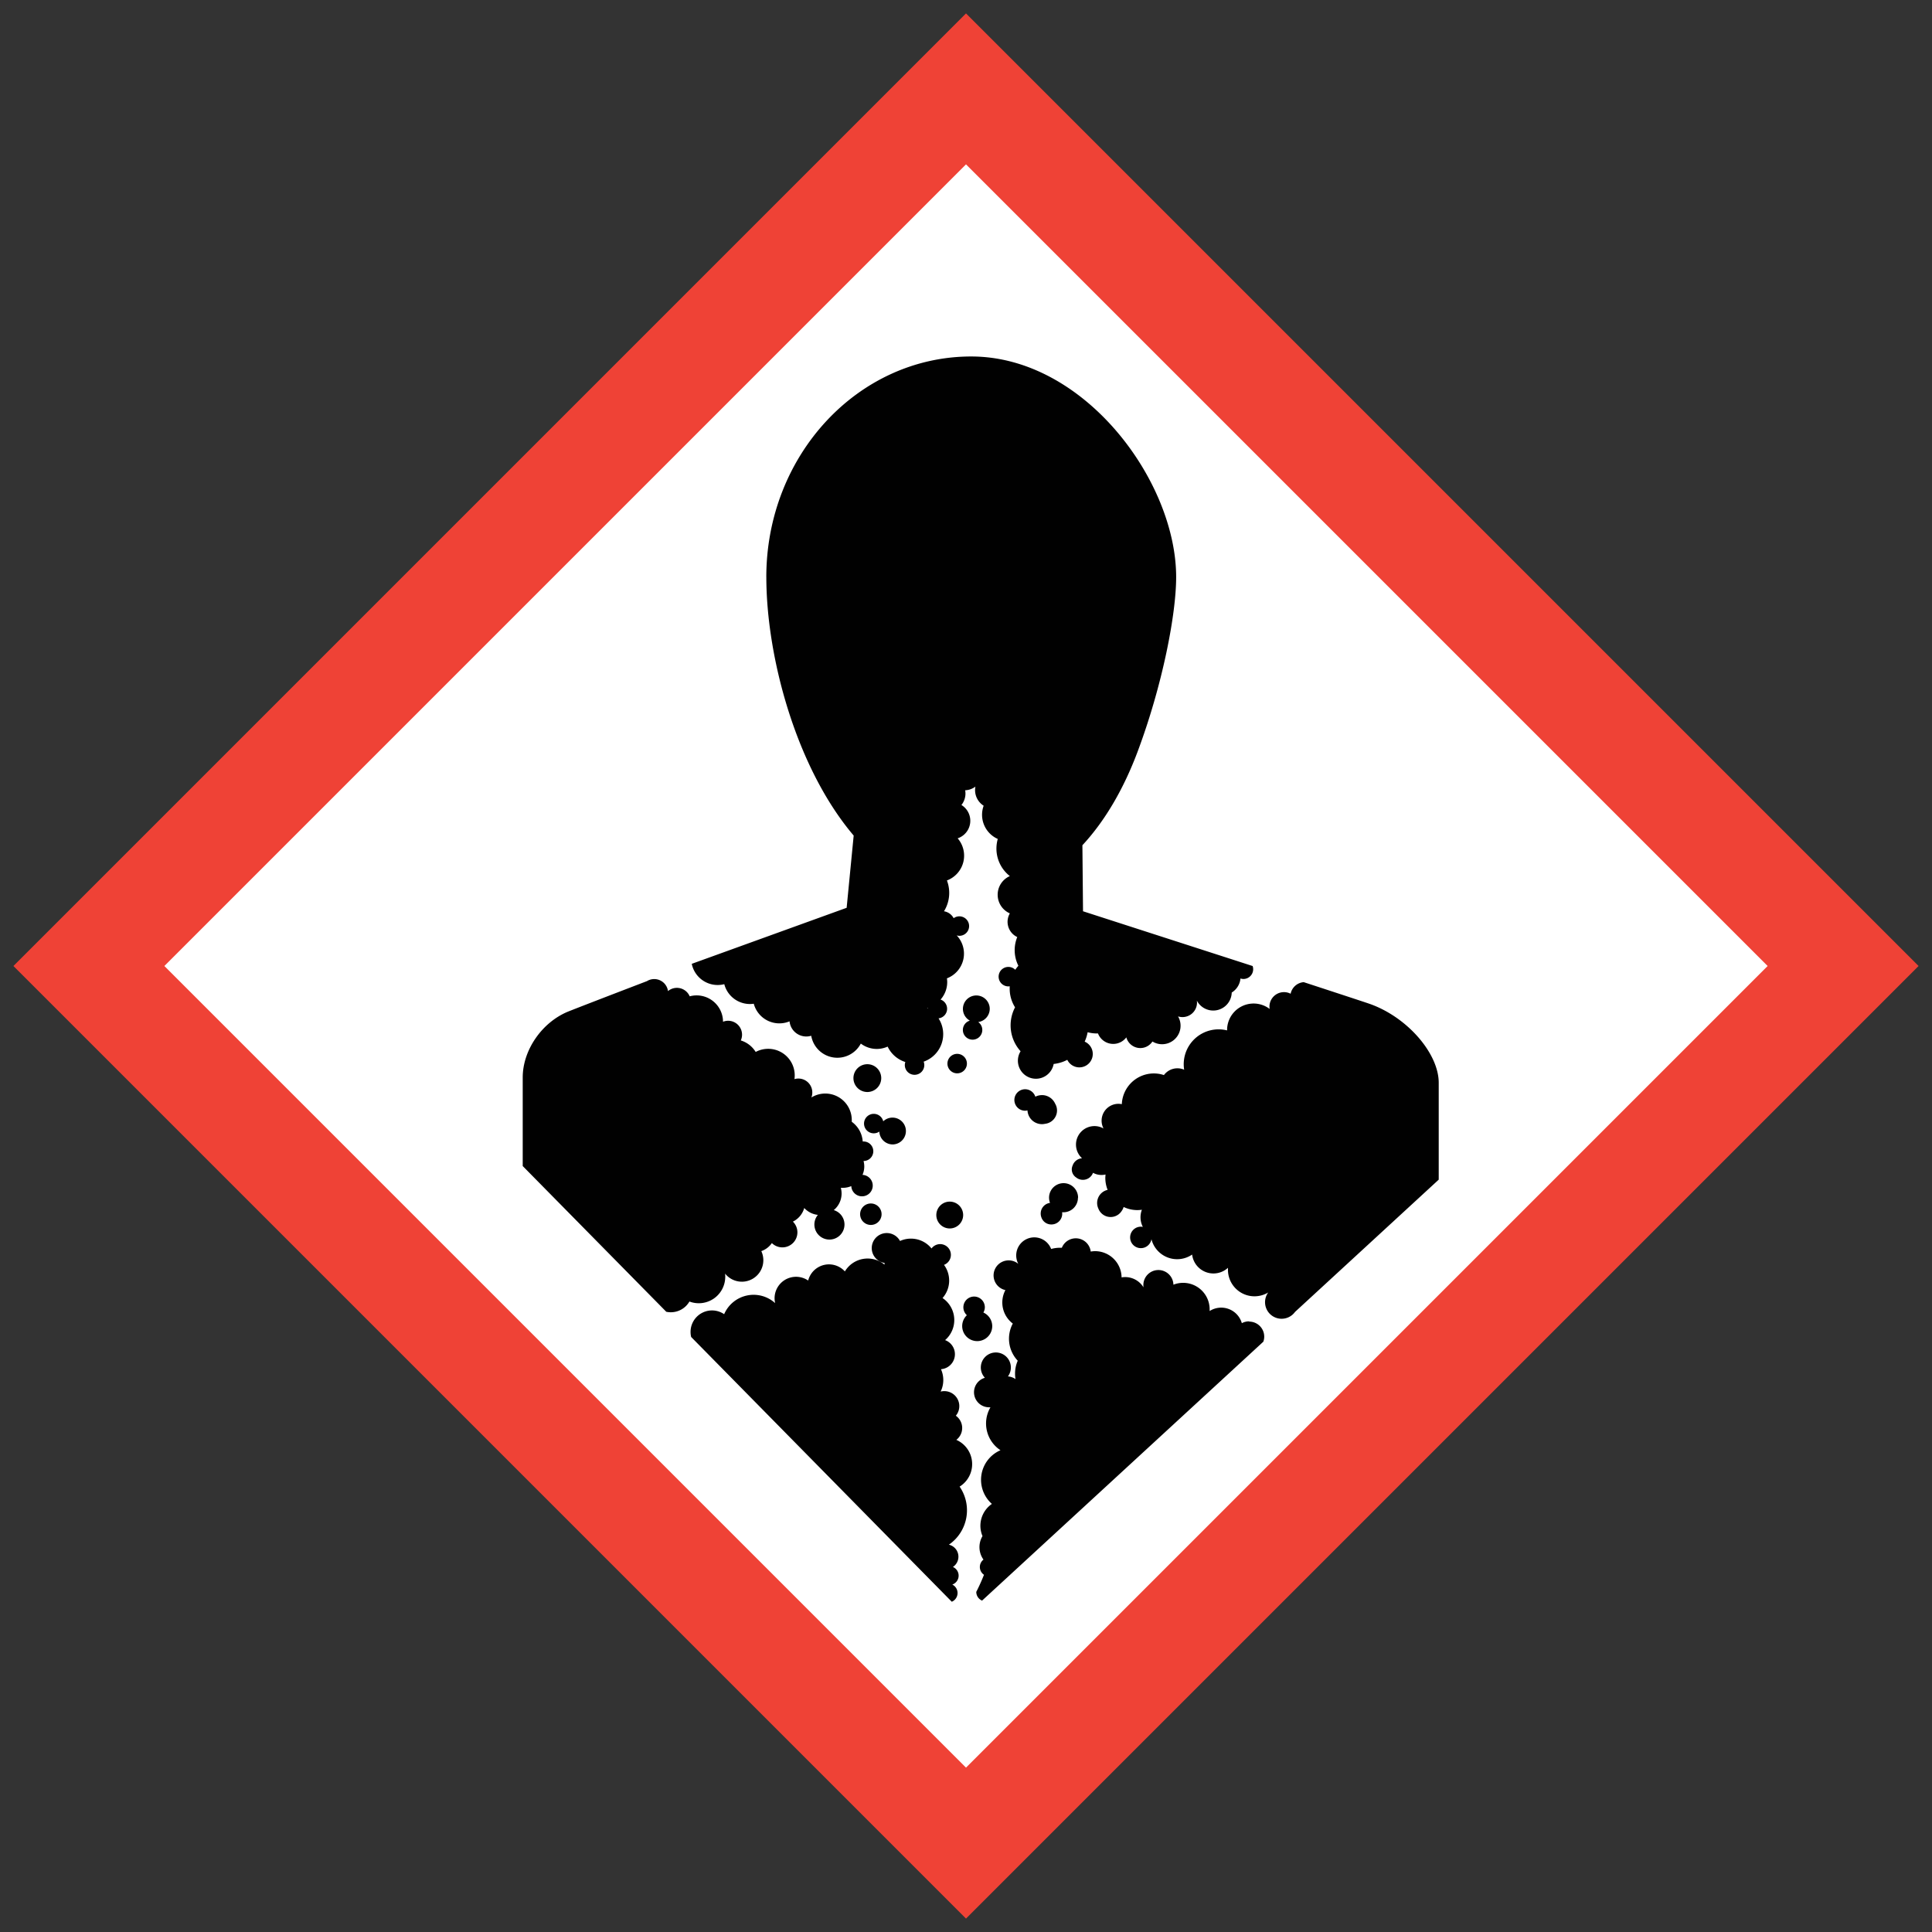
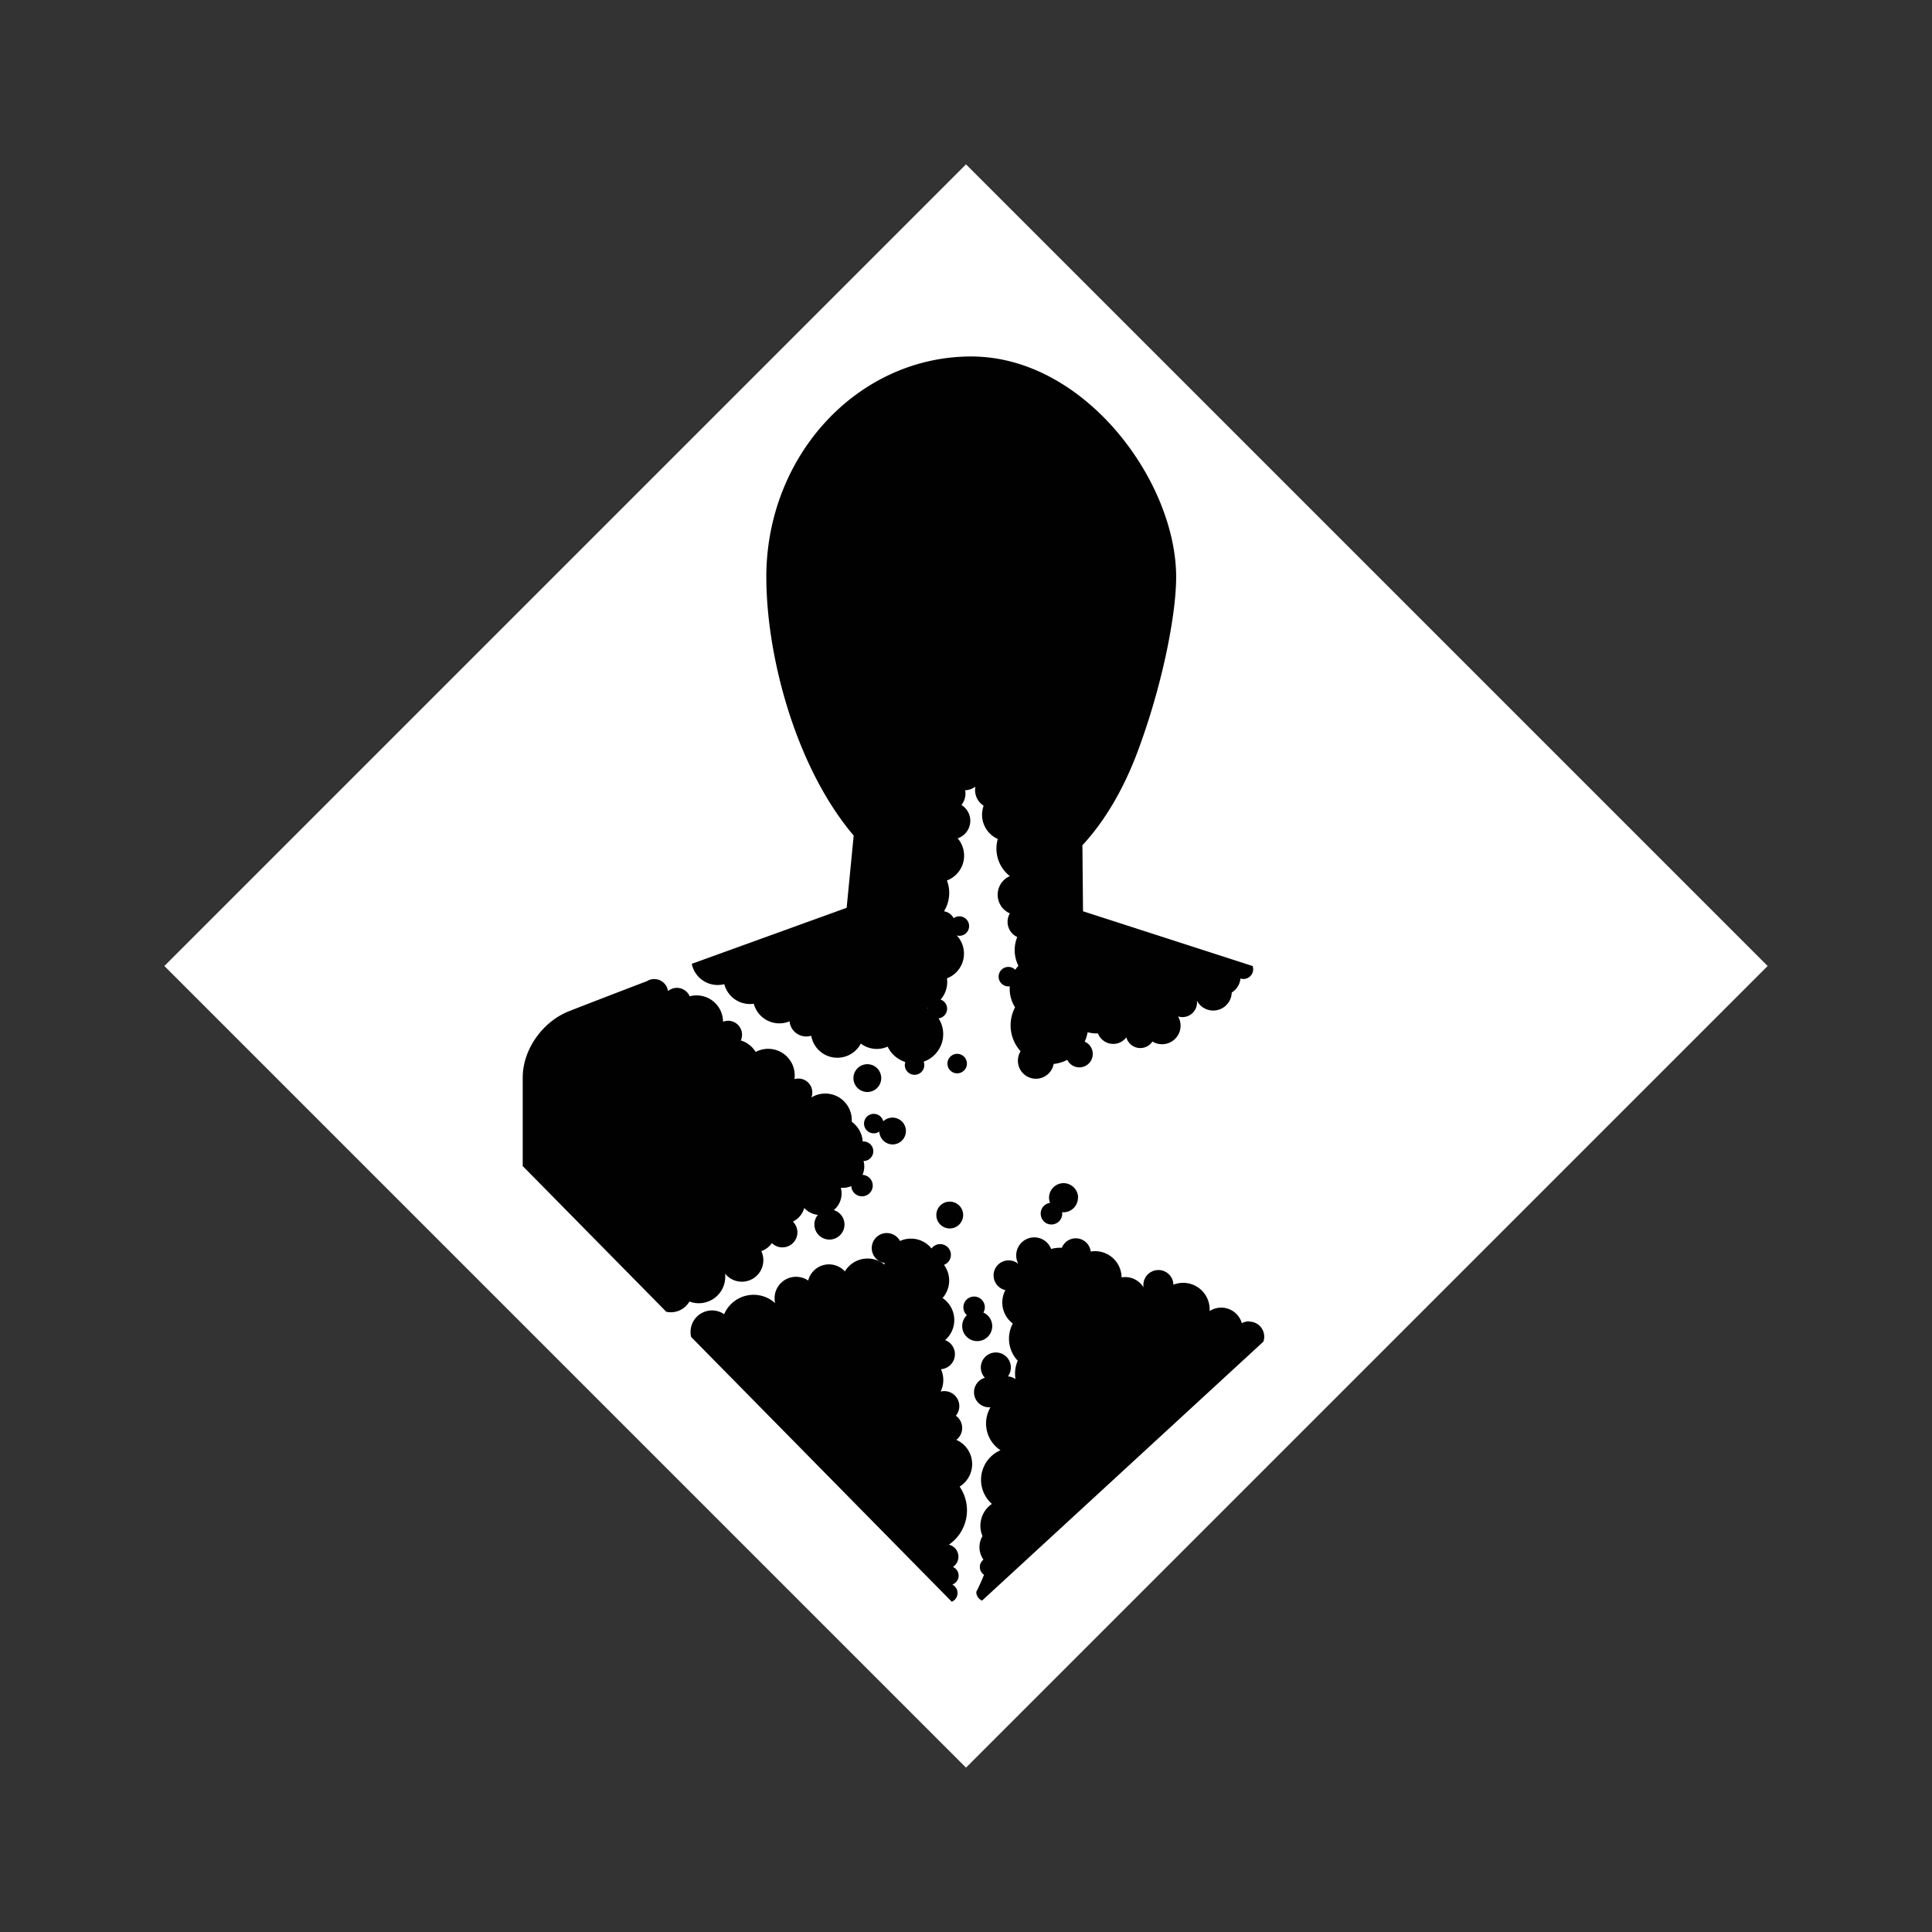
<svg xmlns="http://www.w3.org/2000/svg" viewBox="0 0 720 720">
  <rect x="0" y="0" width="720" height="720" fill="#333333" stroke="none" />
  <defs>
    <style>.cls-1{fill:#ef4236;}.cls-2{fill:#fff;}.cls-3{fill:#010101;}</style>
  </defs>
  <title>GHS08</title>
  <g id="Layer_8" data-name="Layer 8">
-     <polygon class="cls-1" points="5 360 360 715 715 360 360 5 5 360 5 360" />
    <path class="cls-2" d="M658.75,360,360,658.75,61.25,360,360,61.25,658.75,360Z" />
    <path class="cls-3" d="M323.23,396.6a5.18,5.18,0,1,0,5.18,5.18,5.18,5.18,0,0,0-5.18-5.18Z" />
    <path class="cls-3" d="M401.77,446.34a5.41,5.41,0,0,0-10.82,0,5.57,5.57,0,0,0,.36,1.94,4,4,0,0,0-3.47,4,4.09,4.09,0,0,0,.33,1.6,3.86,3.86,0,0,0,3.58,2.44h.11a4,4,0,0,0,4-4,3.63,3.63,0,0,0-.05-.54l.5,0a5.41,5.41,0,0,0,5.41-5.41Z" />
    <path class="cls-3" d="M348.94,452.81a5,5,0,1,0,5-5,5,5,0,0,0-5,5Z" />
    <path class="cls-3" d="M332.72,426.5a5,5,0,1,0-3.56-8.62,3.63,3.63,0,1,0-1.46,3.83,5,5,0,0,0,5,4.79Z" />
-     <path class="cls-3" d="M388.3,408.12a5.42,5.42,0,0,0-2.46.59,4,4,0,1,0-3.87,5.22,4.17,4.17,0,0,0,.94-.12,5.41,5.41,0,0,0,5.39,5.13,5.21,5.21,0,0,0,1.15-.13,5,5,0,0,0,4.47-5,4.92,4.92,0,0,0-.7-2.51,5.39,5.39,0,0,0-4.93-3.19Z" />
-     <path class="cls-3" d="M368.85,375.93a5,5,0,1,0-7.41,4.43,3.62,3.62,0,1,0,3.12.53,5,5,0,0,0,4.29-5Z" />
-     <path class="cls-3" d="M324.54,448.5a4,4,0,1,0,4,4,4,4,0,0,0-4-4Z" />
    <path class="cls-3" d="M353.08,396.37a3.63,3.63,0,1,0,3.63-3.63,3.63,3.63,0,0,0-3.63,3.63Z" />
    <path class="cls-3" d="M369.78,494.24a5.61,5.61,0,0,0-3.3-5.1,3.92,3.92,0,0,0,.54-2,4,4,0,1,0-6.7,3,5.6,5.6,0,1,0,9.46,4.06Z" />
    <path class="cls-3" d="M356.39,536.6a5.59,5.59,0,0,0-.18-9,5.59,5.59,0,0,0-5.66-9,9.82,9.82,0,0,0,.12-8.34,5.6,5.6,0,0,0,1.54-10.84,9.88,9.88,0,0,0-.95-15.68,9.84,9.84,0,0,0,.54-12.36,4,4,0,1,0-4.65-6.11,9.83,9.83,0,0,0-7.68-3.67,9.73,9.73,0,0,0-4.06.88,5.6,5.6,0,1,0-5.77,8.18c0,.21,0,.42,0,.63a9.88,9.88,0,0,0-14.78,2.53,8,8,0,0,0-13.68,3.4,8,8,0,0,0-12.31,8.41,11.95,11.95,0,0,0-19,4.13,8,8,0,0,0-12.52,6.61,8,8,0,0,0,.22,1.88l97.13,98.67a3.52,3.52,0,0,0,.19-6.4,3.52,3.52,0,0,0,.23-6.56,4.59,4.59,0,0,0-1.5-8.3,15.55,15.55,0,0,0,4-21.64,9.87,9.87,0,0,0-1.12-17.38Z" />
    <path class="cls-3" d="M465.47,492.43a5.58,5.58,0,0,0-2.67.68,8,8,0,0,0-12-4.53c0-.21,0-.41,0-.62a9.87,9.87,0,0,0-13.5-9.19,5.6,5.6,0,0,0-11.2.27,4.85,4.85,0,0,0,.05.72,8,8,0,0,0-6.83-3.83,7.59,7.59,0,0,0-1.34.12,9.89,9.89,0,0,0-9.88-9.78,10.21,10.21,0,0,0-1.62.15A5.6,5.6,0,0,0,395.72,465c-.25,0-.5,0-.75,0a12,12,0,0,0-3.24.46A6.73,6.73,0,1,0,379.49,471a5.55,5.55,0,0,0-3.56-1.29,5.6,5.6,0,0,0-1.25,11.07,9.84,9.84,0,0,0,2.76,12.47,11.95,11.95,0,0,0,1.84,13.85,11.89,11.89,0,0,0-1,4.85,11.72,11.72,0,0,0,.17,2,5.6,5.6,0,0,0-2.82-1,5.6,5.6,0,1,0-8.59.51,5.61,5.61,0,0,0,1.55,11c.17,0,.35,0,.52,0a11.93,11.93,0,0,0,3.74,16,12,12,0,0,0-3.2,20,9.88,9.88,0,0,0-3.5,12,8,8,0,0,0,.36,8.76,3.48,3.48,0,0,0-1.35,2.75,3.53,3.53,0,0,0,1.54,2.91,70.52,70.52,0,0,1-2.87,6.36,3.53,3.53,0,0,0,2.16,3.26l104.82-96.49a5.55,5.55,0,0,0,.33-1.88,5.61,5.61,0,0,0-5.61-5.61Z" />
-     <path class="cls-3" d="M457.3,384v0a13,13,0,0,0-16,14.65,6.26,6.26,0,0,0-7.54,2,11.94,11.94,0,0,0-15.69,10.84,6.75,6.75,0,0,0-1.27-.13,6.28,6.28,0,0,0-5.55,9.19,6.81,6.81,0,0,0-3.37-.89,6.89,6.89,0,0,0-4.7,11.93v.07a4,4,0,0,0-3.44,2.69,3.57,3.57,0,0,0-.32,1.48,3.62,3.62,0,0,0,1.66,3,4,4,0,0,0,2.47.86,4,4,0,0,0,3.78-2.62,6.63,6.63,0,0,0,3.16.81,6.41,6.41,0,0,0,1.5-.18c0,.42-.07.84-.07,1.26a12,12,0,0,0,.86,4.47,5,5,0,0,0-3.44,7,4.89,4.89,0,0,0,8.66.89,5.42,5.42,0,0,0,.75-1.51,11.87,11.87,0,0,0,5.13,1.16,12.76,12.76,0,0,0,1.67-.13,7.88,7.88,0,0,0,.35,6.39,4.16,4.16,0,0,0-.79-.08,4,4,0,1,0,4,4.67,9.88,9.88,0,0,0,15.16,5.72,8,8,0,0,0,13.35,4.94c0,.24,0,.48,0,.72a9.89,9.89,0,0,0,15,8.47,6.16,6.16,0,1,0,10,7.24h0l53.55-49.29v-36.1c0-10.94-11.79-24.62-26-29.5-3.2-1.1-24.31-8-24.31-8a5.41,5.41,0,0,0-4.88,4.32,5.41,5.41,0,0,0-7.89,4.81,5.24,5.24,0,0,0,.08.86A9.88,9.88,0,0,0,457.3,384Z" />
    <path class="cls-3" d="M345.75,375.56l0,.22-.25-.14.27-.08ZM285.59,215.07c0,29.52,11,70.93,32.55,96.32l-2.62,26.92L257.8,359.19a9.85,9.85,0,0,0,12.12,7.58,9.88,9.88,0,0,0,9.56,7.4,10.49,10.49,0,0,0,1.43-.11,9.87,9.87,0,0,0,13.33,6.56,6.27,6.27,0,0,0,6.24,5.65,6.51,6.51,0,0,0,1.84-.27,9.88,9.88,0,0,0,18.48,2.91,9.86,9.86,0,0,0,10,1.13,10.91,10.91,0,0,0,6.59,5.74,3.71,3.71,0,0,0-.19,1.14,3.63,3.63,0,0,0,7.26,0,3.55,3.55,0,0,0-.24-1.27,10.86,10.86,0,0,0,5.55-16.14,3.61,3.61,0,0,0,.75-7A9.82,9.82,0,0,0,353,366a10.13,10.13,0,0,0-.11-1.4,9.85,9.85,0,0,0,3.64-16,3.57,3.57,0,0,0,1,.15,3.63,3.63,0,1,0-2.13-6.57,5,5,0,0,0-3.6-2.58,13,13,0,0,0,1.09-11.48,9.87,9.87,0,0,0,4-15.7A6.89,6.89,0,0,0,358.3,300a6.86,6.86,0,0,0,1.5-4.28,7.28,7.28,0,0,0-.11-1.21,6.82,6.82,0,0,0,3.82-1.36,7.12,7.12,0,0,0-.13,1.3,6.89,6.89,0,0,0,3.2,5.82,9.85,9.85,0,0,0,5.26,12.38,13.22,13.22,0,0,0-.5,3.55,13,13,0,0,0,5,10.29,7.59,7.59,0,0,0,0,13.9,6.26,6.26,0,0,0,2.76,8.82,12.94,12.94,0,0,0,.42,10.7,13.48,13.48,0,0,0-1.16,1.5,3.63,3.63,0,1,0-2.58,6.19,3.05,3.05,0,0,0,.5-.06c0,.34,0,.67,0,1a13,13,0,0,0,2,6.86,14.41,14.41,0,0,0,2.06,16.37,6.72,6.72,0,1,0,12.33,4.74,14.24,14.24,0,0,0,5.08-1.54,5,5,0,1,0,6.48-6.78,14.92,14.92,0,0,0,1.1-3.51,13.06,13.06,0,0,0,3.41.46l.45,0a6.09,6.09,0,0,0,10.56,1.45,5.4,5.4,0,0,0,9.73,1.55,6.89,6.89,0,0,0,9.54-9.36,5.24,5.24,0,0,0,1.66.26,5.41,5.41,0,0,0,5.41-5.4,5.69,5.69,0,0,0-.06-.75,6.89,6.89,0,0,0,13-3,6.91,6.91,0,0,0,3.26-5.24,3.5,3.5,0,0,0,1.1.19,3.64,3.64,0,0,0,3.63-3.64,3.69,3.69,0,0,0-.2-1.19l-5.51-1.78L403.61,339.6l-.23-24.6c8.75-9.42,15.57-21.57,20.52-34.74,9.37-25,14.42-51.36,14.42-65.19,0-35.8-34.19-82.22-76.37-82.22s-76.37,36.81-76.37,82.22Z" />
    <path class="cls-3" d="M270.29,475.79a10.56,10.56,0,0,0-.07-1.15,8,8,0,0,0,13.5-8.38,8,8,0,0,0,3.93-3,5.6,5.6,0,1,0,7.84-8,8.05,8.05,0,0,0,4.23-5.08,8,8,0,0,0,5.08,2.57,5.61,5.61,0,1,0,5.92-1.78,8,8,0,0,0,2.63-8.3c.24,0,.49,0,.73,0a8,8,0,0,0,3.17-.65,4,4,0,1,0,4.18-4.18,7.91,7.91,0,0,0,.66-3.17,8.1,8.1,0,0,0-.27-2h0a3.63,3.63,0,1,0,0-7.27c-.11,0-.2,0-.31,0a9.86,9.86,0,0,0-4.08-7.34c0-.23,0-.46,0-.7A9.87,9.87,0,0,0,302.38,409a5.11,5.11,0,0,0,.34-1.84,5.17,5.17,0,0,0-6.65-5,9.89,9.89,0,0,0-14.45-10.13,9.92,9.92,0,0,0-5.55-4.29,5.13,5.13,0,0,0,.47-2.15,5.19,5.19,0,0,0-5.19-5.18,5.08,5.08,0,0,0-1.9.37,9.84,9.84,0,0,0-12.42-9.48,5.18,5.18,0,0,0-8.09-1.95,5.17,5.17,0,0,0-7.84-3.71c-13.71,5.25-25.1,9.64-29.44,11.37C202,381,194.8,391.3,194.8,401.55v33l53.5,54.31a8.13,8.13,0,0,0,1.69.18,8,8,0,0,0,6.94-4,9.86,9.86,0,0,0,13.35-9.25Z" />
  </g>
</svg>